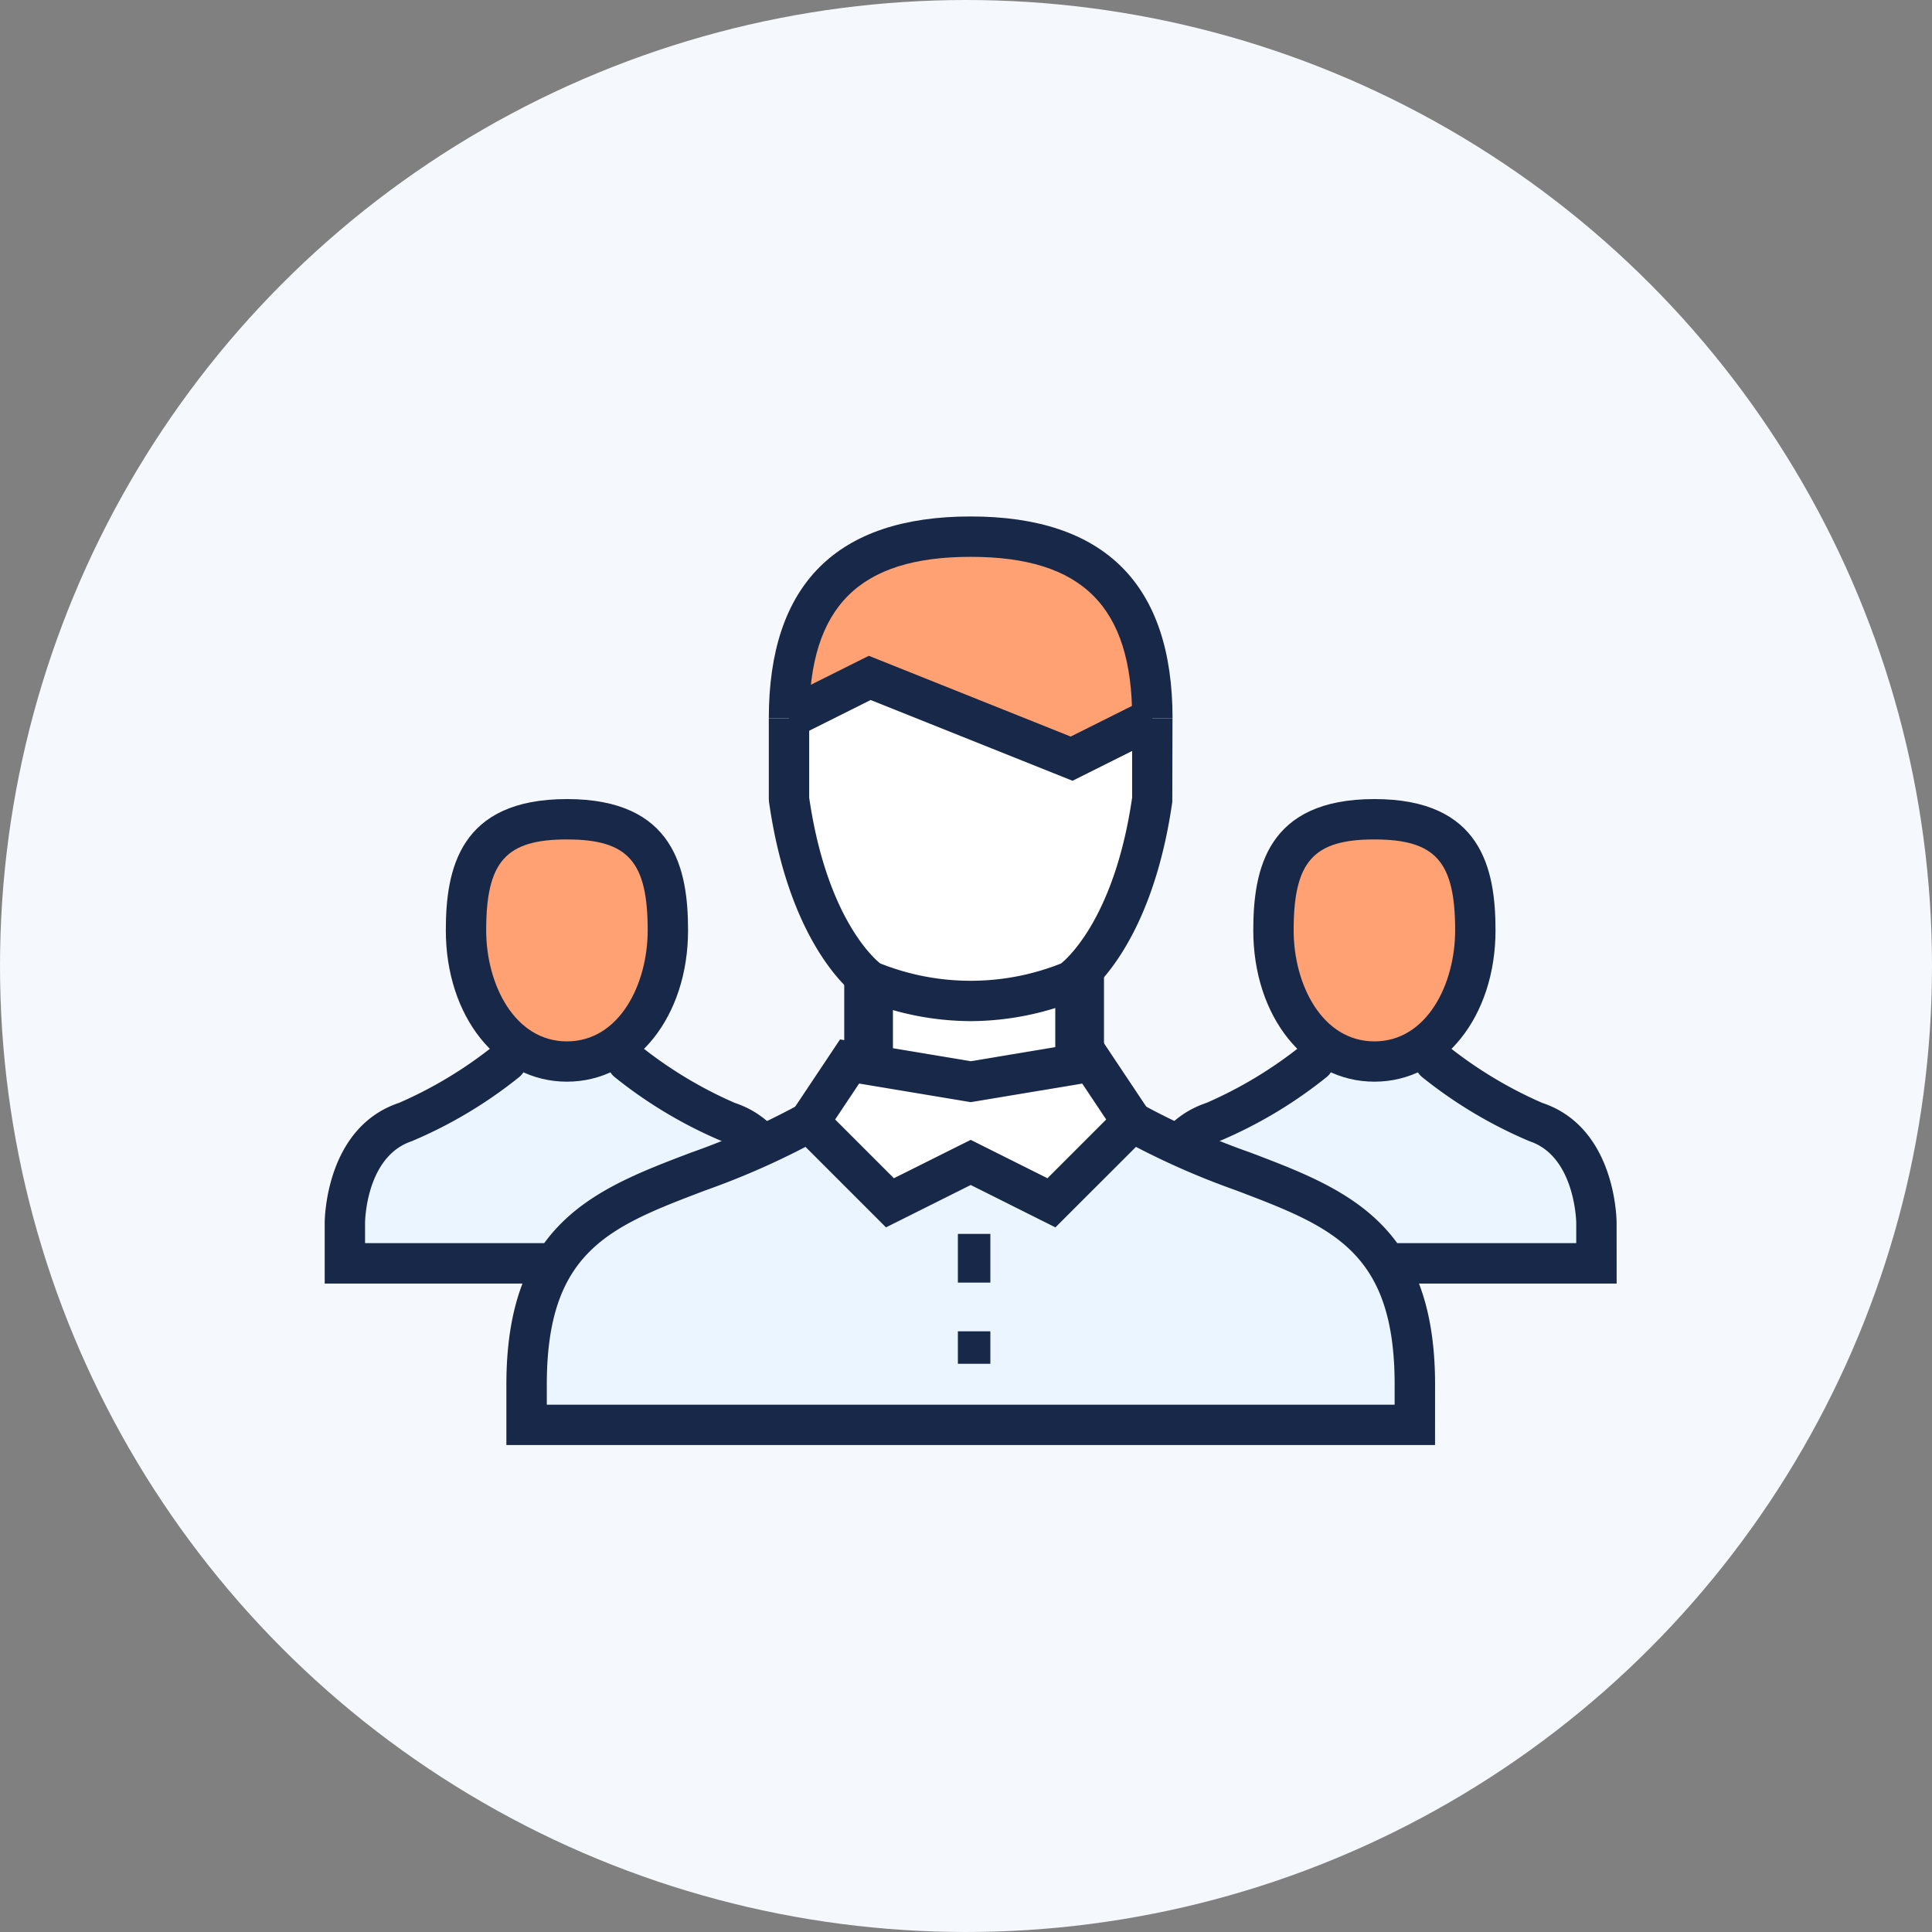
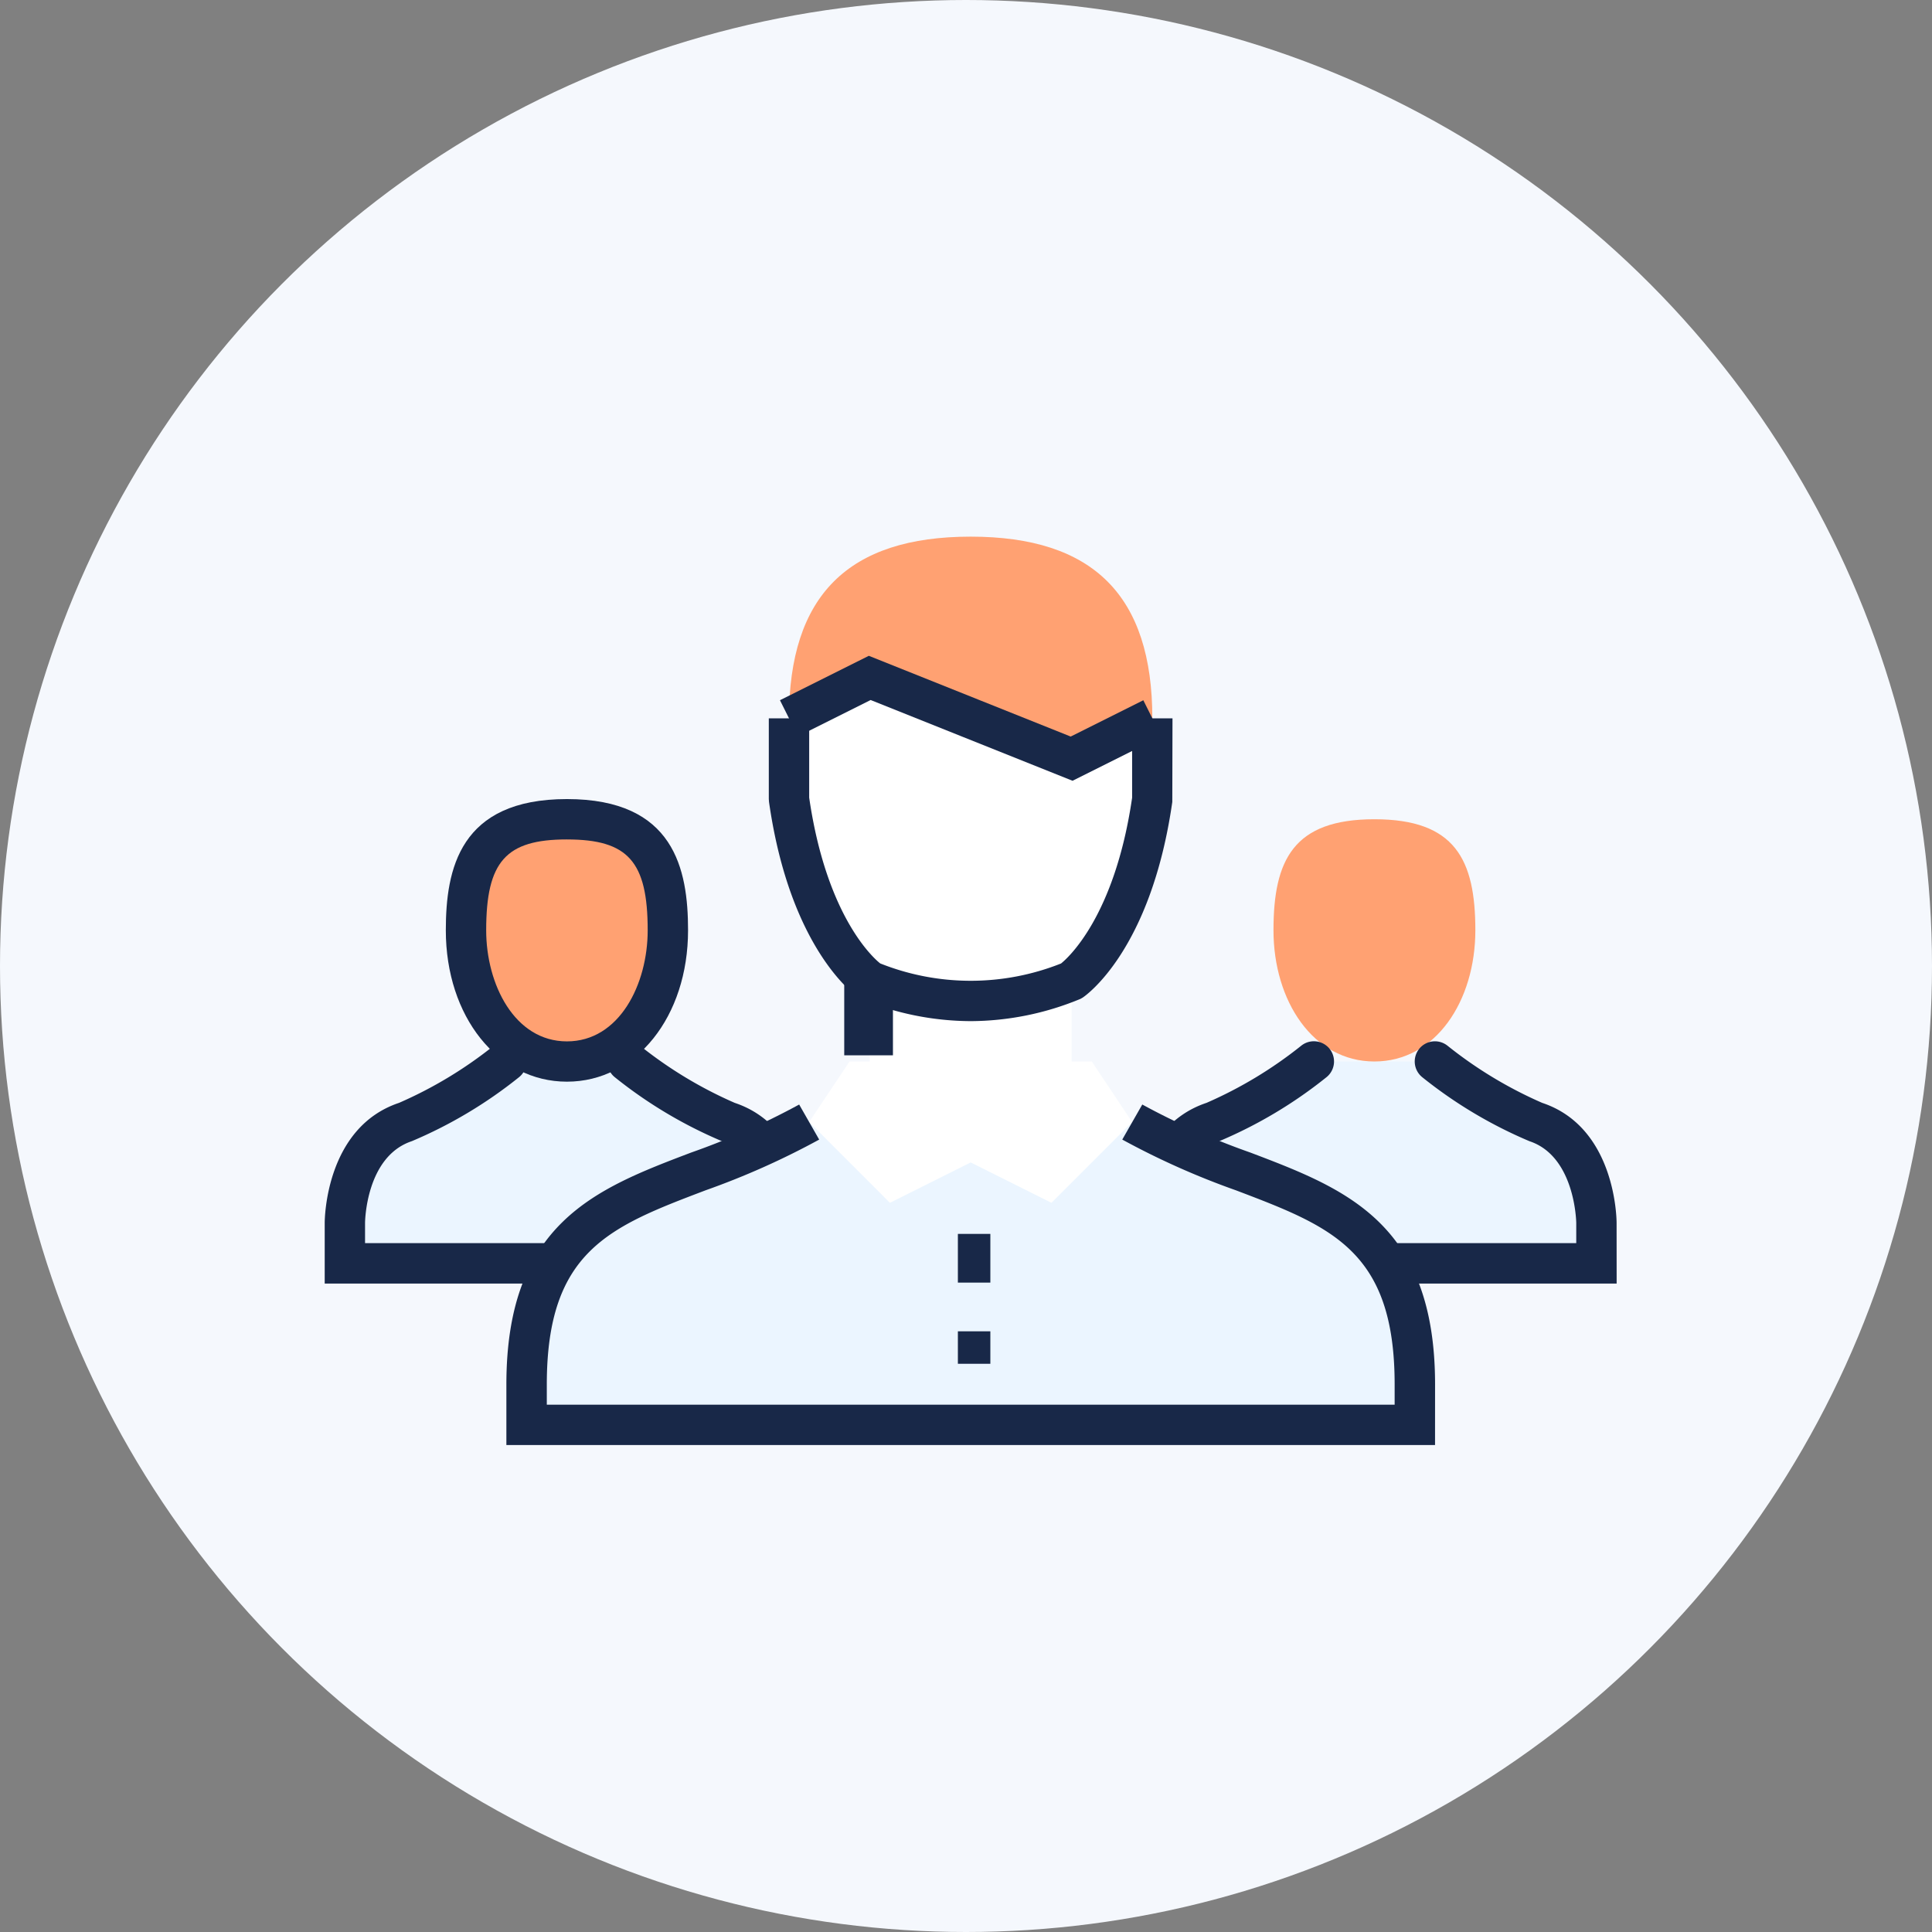
<svg xmlns="http://www.w3.org/2000/svg" width="119" height="119" viewBox="0 0 119 119">
  <rect x="0" y="0" width="119" height="119" fill="#808080" stroke="none" />
  <g id="icon_careers_diverse" data-name="icon_careers diverse" transform="translate(-1030 -1360)">
    <circle id="Ellipse_180" data-name="Ellipse 180" cx="59.5" cy="59.5" r="59.5" transform="translate(1030 1360)" fill="#f5f8fd" />
    <g id="icon_diverse_workers" data-name="icon_diverse workers" transform="translate(24895 14070.143)">
      <g id="Group_6642" data-name="Group 6642" transform="translate(-23845 -12678.332)">
        <g id="Group_6619" data-name="Group 6619" transform="translate(49.735 17.407)">
          <g id="Group_6614" data-name="Group 6614" transform="translate(1.243 16.164)">
            <path id="Path_8124" data-name="Path 8124" d="M346.407,61a26.9,26.9,0,0,0,6.217,3.73c3.73,1.243,3.73,6.217,3.73,6.217v2.487H329V70.947s0-4.974,3.73-6.217A26.9,26.9,0,0,0,338.947,61Z" transform="translate(-329 -61)" fill="#ebf5ff" />
          </g>
          <g id="Group_6615" data-name="Group 6615" transform="translate(8.704 1.243)">
            <path id="Path_8125" data-name="Path 8125" d="M347.434,55.839c0,4.352-2.441,8.082-6.217,8.082S335,60.19,335,55.839,336.243,49,341.217,49,347.434,51.487,347.434,55.839Z" transform="translate(-335 -49)" fill="#ffa172" />
          </g>
          <g id="Group_6616" data-name="Group 6616" transform="translate(7.46)">
-             <path id="Path_8126" data-name="Path 8126" d="M341.46,65.407c-4.254,0-7.46-4.009-7.46-9.325,0-3.762.848-8.082,7.46-8.082s7.46,4.319,7.46,8.082C348.921,61.4,345.714,65.407,341.46,65.407Zm0-14.921c-3.765,0-4.974,1.359-4.974,5.6,0,3.316,1.743,6.839,4.974,6.839s4.974-3.522,4.974-6.839C346.434,51.846,345.225,50.487,341.46,50.487Z" transform="translate(-334 -48)" fill="#182848" />
-           </g>
+             </g>
          <g id="Group_6618" data-name="Group 6618" transform="translate(0 14.921)">
            <g id="Group_6617" data-name="Group 6617">
              <path id="Path_8127" data-name="Path 8127" d="M357.841,74.92H328V71.19c0-.24.052-5.887,4.581-7.4a25.878,25.878,0,0,0,5.835-3.522,1.243,1.243,0,0,1,1.549,1.945,27.8,27.8,0,0,1-6.6,3.938c-2.847.949-2.88,5-2.88,5.037v1.243h24.868V71.19c0-.037-.058-4.1-2.88-5.037a27.8,27.8,0,0,1-6.6-3.938,1.243,1.243,0,0,1,1.549-1.945,25.878,25.878,0,0,0,5.835,3.522c4.528,1.509,4.581,7.157,4.581,7.4Z" transform="translate(-328 -60)" fill="#182848" />
            </g>
          </g>
        </g>
        <g id="Group_6625" data-name="Group 6625" transform="translate(0 17.407)">
          <g id="Group_6620" data-name="Group 6620" transform="translate(1.243 16.164)">
            <path id="Path_8128" data-name="Path 8128" d="M306.407,61a26.9,26.9,0,0,0,6.217,3.73c3.73,1.243,3.73,6.217,3.73,6.217v2.487H289V70.947s0-4.974,3.73-6.217A26.9,26.9,0,0,0,298.947,61Z" transform="translate(-289 -61)" fill="#ebf5ff" />
          </g>
          <g id="Group_6621" data-name="Group 6621" transform="translate(8.704 1.243)">
            <path id="Path_8129" data-name="Path 8129" d="M307.434,55.839c0,4.352-2.441,8.082-6.217,8.082S295,60.19,295,55.839,296.243,49,301.217,49,307.434,51.487,307.434,55.839Z" transform="translate(-295 -49)" fill="#ffa172" />
          </g>
          <g id="Group_6622" data-name="Group 6622" transform="translate(7.46)">
            <path id="Path_8130" data-name="Path 8130" d="M301.46,65.407c-4.254,0-7.46-4.009-7.46-9.325,0-3.762.848-8.082,7.46-8.082s7.46,4.319,7.46,8.082C308.921,61.4,305.714,65.407,301.46,65.407Zm0-14.921c-3.765,0-4.974,1.359-4.974,5.6,0,3.316,1.743,6.839,4.974,6.839s4.974-3.522,4.974-6.839C306.434,51.846,305.225,50.487,301.46,50.487Z" transform="translate(-294 -48)" fill="#182848" />
          </g>
          <g id="Group_6624" data-name="Group 6624" transform="translate(0 14.921)">
            <g id="Group_6623" data-name="Group 6623">
              <path id="Path_8131" data-name="Path 8131" d="M317.841,74.92H288V71.19c0-.24.052-5.887,4.581-7.4a25.878,25.878,0,0,0,5.835-3.522,1.243,1.243,0,1,1,1.549,1.945,27.8,27.8,0,0,1-6.6,3.938c-2.847.949-2.88,5-2.88,5.037v1.243h24.868V71.19c0-.037-.058-4.1-2.88-5.037a27.8,27.8,0,0,1-6.6-3.938,1.243,1.243,0,1,1,1.549-1.945,25.879,25.879,0,0,0,5.835,3.522c4.528,1.509,4.581,7.157,4.581,7.4Z" transform="translate(-288 -60)" fill="#182848" />
            </g>
          </g>
        </g>
        <g id="Group_6641" data-name="Group 6641" transform="translate(11.19 0)">
          <g id="Group_6626" data-name="Group 6626" transform="translate(1.243 37.301)">
            <path id="Path_8132" data-name="Path 8132" d="M335.3,64c8.7,4.974,17.407,3.73,17.407,16.164v2.487H298V80.164c0-12.434,8.7-11.19,17.407-16.164Z" transform="translate(-298 -64)" fill="#ebf5ff" />
          </g>
          <g id="Group_6627" data-name="Group 6627" transform="translate(18.651 28.598)">
            <path id="Path_8133" data-name="Path 8133" d="M326.921,70.677l-4.974-2.487-4.974,2.487L312,65.7l2.487-3.73h1.243V57l6.217,1.243L328.164,57v4.974h1.243l2.487,3.73Z" transform="translate(-312 -57)" fill="#fff" />
          </g>
          <g id="Group_6628" data-name="Group 6628" transform="translate(37.301 37.301)">
            <path id="Path_8134" data-name="Path 8134" d="M327,64" transform="translate(-327 -64)" fill="none" stroke="#4d5152" stroke-miterlimit="10" stroke-width="2" />
          </g>
          <g id="Group_6629" data-name="Group 6629" transform="translate(0 36.222)">
            <path id="Path_8135" data-name="Path 8135" d="M354.2,84.105H297v-3.73c0-9.959,5.527-12.061,11.379-14.285a45.444,45.444,0,0,0,6.655-2.958l1.233,2.159a48.073,48.073,0,0,1-7,3.125c-5.887,2.238-9.777,3.715-9.777,11.96v1.243h52.222V80.375c0-8.245-3.889-9.722-9.777-11.96a48.07,48.07,0,0,1-7-3.125l1.233-2.159a45.387,45.387,0,0,0,6.655,2.958c5.853,2.224,11.379,4.326,11.379,14.285Z" transform="translate(-297 -63.132)" fill="#182848" />
          </g>
          <g id="Group_6630" data-name="Group 6630" transform="translate(17.05 32.212)">
-             <path id="Path_8136" data-name="Path 8136" d="M327.479,71.483l-5.218-2.61-5.218,2.61-6.329-6.329,3.5-5.247,8.05,1.342,8.05-1.342,3.5,5.247Zm-5.218-5.39,4.729,2.364,3.618-3.618-1.476-2.213L322.26,63.77l-6.871-1.145-1.476,2.213,3.618,3.618Z" transform="translate(-310.713 -59.907)" fill="#182848" />
-           </g>
+             </g>
          <g id="Group_6631" data-name="Group 6631" transform="translate(33.432 28.261)">
-             <rect id="Rectangle_3032" data-name="Rectangle 3032" width="3" height="5" transform="translate(0.377 -0.071)" fill="#182848" />
-           </g>
+             </g>
          <g id="Group_6632" data-name="Group 6632" transform="translate(20.789 28.261)">
            <rect id="Rectangle_3033" data-name="Rectangle 3033" width="3" height="5" transform="translate(0.021 -0.071)" fill="#182848" />
          </g>
          <g id="Group_6633" data-name="Group 6633" transform="translate(27.482 49.828)">
            <rect id="Rectangle_3034" data-name="Rectangle 3034" width="2" height="2" transform="translate(0.328 0.362)" fill="#182848" />
          </g>
          <g id="Group_6634" data-name="Group 6634" transform="translate(27.482 44.622)">
            <rect id="Rectangle_3035" data-name="Rectangle 3035" width="2" height="3" transform="translate(0.328 -0.432)" fill="#182848" />
          </g>
          <g id="Group_6640" data-name="Group 6640" transform="translate(16.164)">
            <g id="Group_6635" data-name="Group 6635" transform="translate(1.243 9.947)">
              <path id="Path_8137" data-name="Path 8137" d="M333.381,44.487V49.46c-1.243,8.7-4.974,11.19-4.974,11.19a16.164,16.164,0,0,1-12.434,0s-3.73-2.487-4.974-11.19V44.487L315.974,42l12.434,4.974Z" transform="translate(-311 -42)" fill="#fff" />
            </g>
            <g id="Group_6636" data-name="Group 6636" transform="translate(1.243 1.243)">
              <path id="Path_8138" data-name="Path 8138" d="M311,46.19C311,38.637,314.637,35,322.19,35s11.19,3.637,11.19,11.19l-4.974,2.487L322.19,46.19,315.974,43.7Z" transform="translate(-311 -35)" fill="#ffa172" />
            </g>
            <g id="Group_6637" data-name="Group 6637" transform="translate(0 12.434)">
              <path id="Path_8139" data-name="Path 8139" d="M322.434,62.651a17.778,17.778,0,0,1-6.773-1.374l-.134-.078c-.17-.114-4.208-2.9-5.514-12.048L310,48.974V44h2.487v4.884c1.071,7.357,3.979,9.9,4.375,10.212A15.06,15.06,0,0,0,328,59.1c.389-.31,3.309-2.865,4.378-10.212V44h2.487l-.012,5.15c-1.308,9.148-5.344,11.934-5.514,12.048l-.134.078A17.778,17.778,0,0,1,322.434,62.651Z" transform="translate(-310 -44)" fill="#182848" />
            </g>
            <g id="Group_6638" data-name="Group 6638">
-               <path id="Path_8140" data-name="Path 8140" d="M334.868,46.434h-2.487c0-6.88-3.069-9.947-9.947-9.947s-9.947,3.067-9.947,9.947H310C310,38.183,314.183,34,322.434,34S334.868,38.183,334.868,46.434Z" transform="translate(-310 -34)" fill="#182848" />
-             </g>
+               </g>
            <g id="Group_6639" data-name="Group 6639" transform="translate(0.687 8.585)">
              <path id="Path_8141" data-name="Path 8141" d="M328.573,48.6l-12.434-4.974-4.474,2.237-1.112-2.224,5.473-2.736,12.434,4.974,4.474-2.237,1.112,2.224Z" transform="translate(-310.553 -40.905)" fill="#182848" />
            </g>
          </g>
        </g>
      </g>
      <rect id="Rectangle_3036" data-name="Rectangle 3036" width="80" height="76" transform="translate(-23845 -12688.143)" fill="none" />
    </g>
  </g>
</svg>